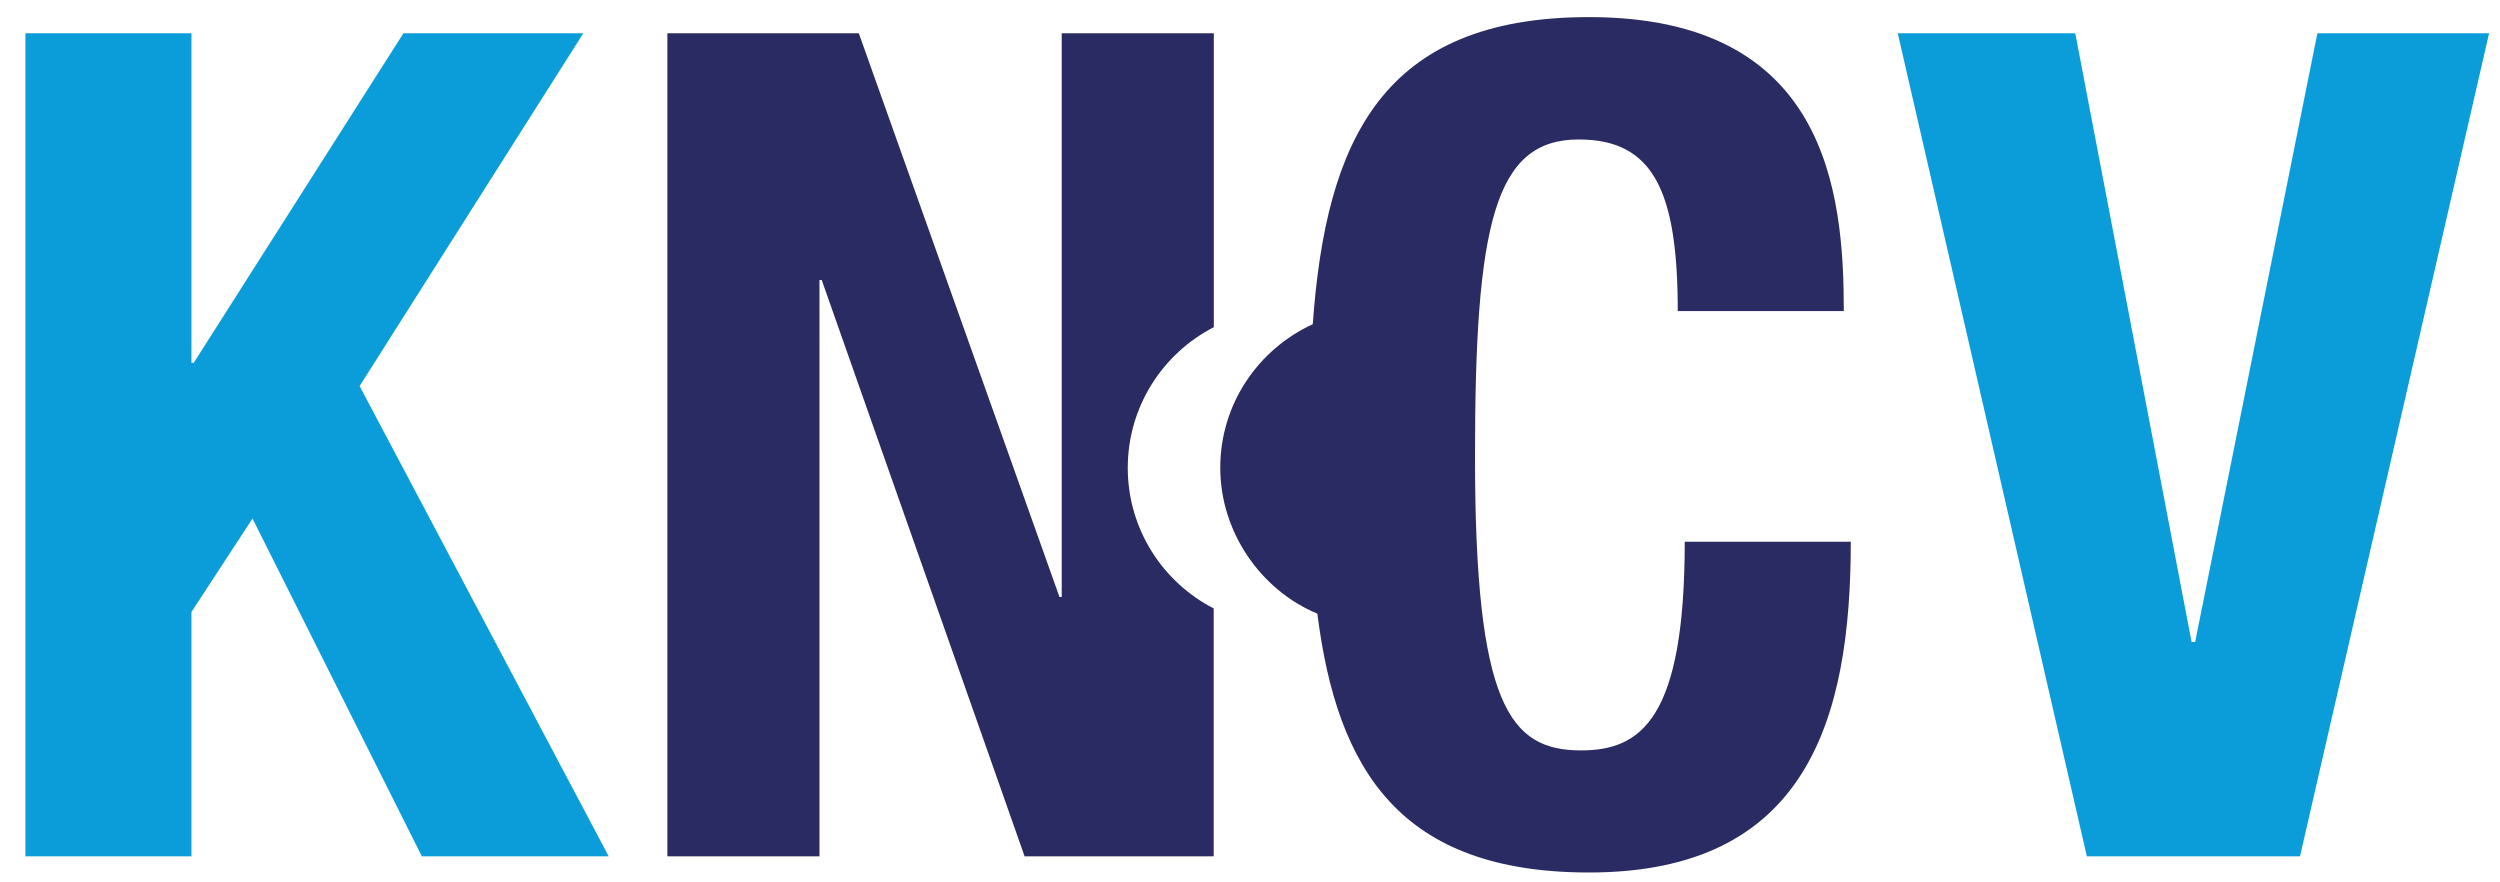
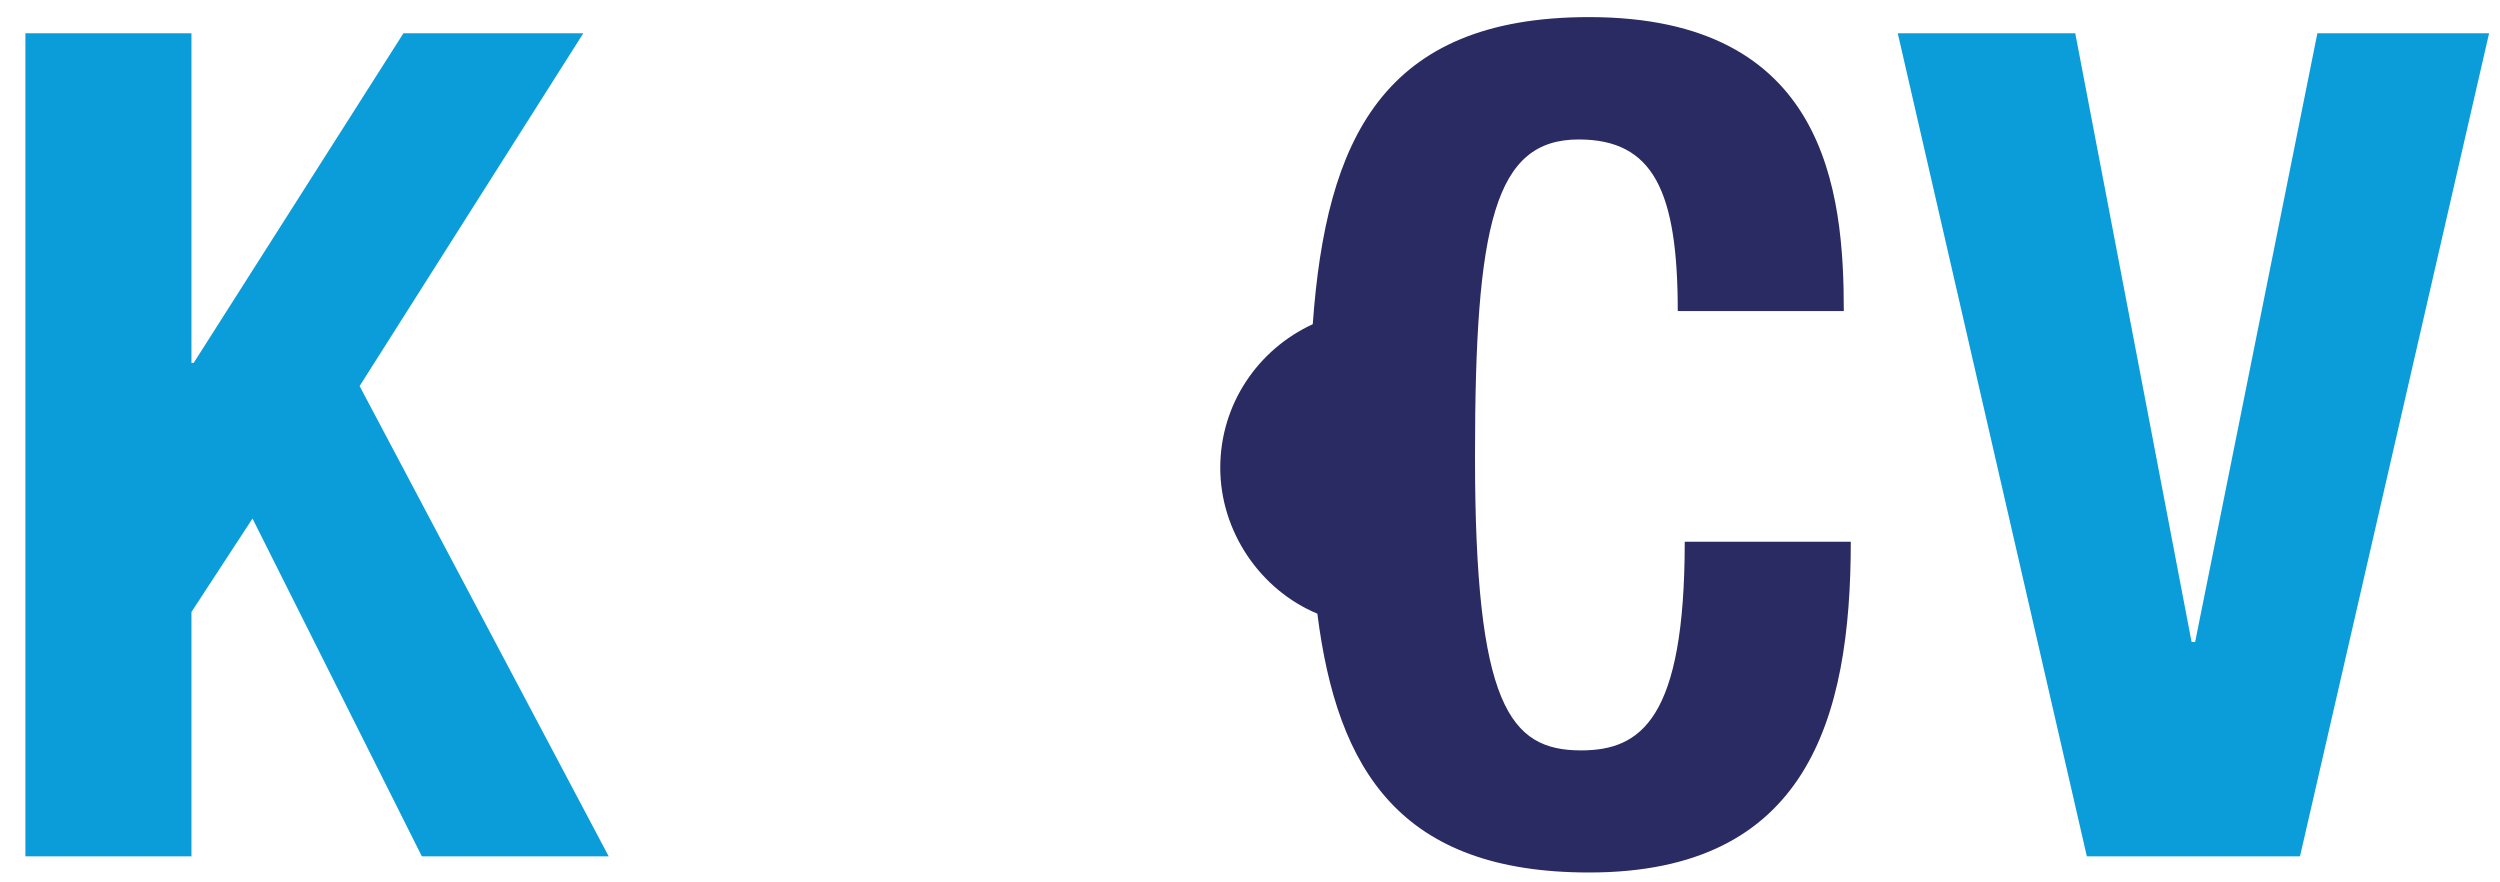
<svg xmlns="http://www.w3.org/2000/svg" id="Laag_1" version="1.1" viewBox="0 0 190 67">
  <defs>
    <style>
      .st0 {
        fill: #292b62;
      }

      .st1 {
        fill: #0b9dda;
      }
    </style>
  </defs>
  <polygon class="st1" points="1.93 2.53 1.93 65.08 14.55 65.08 14.55 46.51 19.19 39.41 32.06 65.08 46.26 65.08 27.33 29.34 44.33 2.53 30.66 2.53 14.72 27.58 14.55 27.58 14.55 2.53 1.93 2.53" />
-   <path class="st0" d="M92.25,24.86V2.53h-11.56v42.84h-.17L65.27,2.53h-14.55v62.55h11.56V21.28h.17l15.42,43.8h14.37v-18.84c-3.87-1.99-6.53-6.03-6.53-10.68s2.65-8.69,6.53-10.69" />
  <polygon class="st1" points="144.23 2.53 158.6 65.08 174.8 65.08 189.17 2.53 176.12 2.53 166.83 48.79 166.56 48.79 157.72 2.53 144.23 2.53" />
  <path class="st0" d="M127.51,23.64h12.62c0-9.11-1.32-22.34-19.36-22.34-15.7,0-19.99,9.31-21,23.34-4.14,1.9-7.03,6.06-7.03,10.91s3.04,9.28,7.38,11.09c1.51,11.96,6.35,19.67,20.65,19.67,16.56,0,19.89-11.65,19.89-25.14h-12.62c0,13.49-3.33,15.86-7.88,15.86-5.43,0-8.06-3.42-8.06-22.34,0-17.7,1.49-24.09,7.88-24.09,5.69,0,7.53,3.94,7.53,13.06" />
</svg>